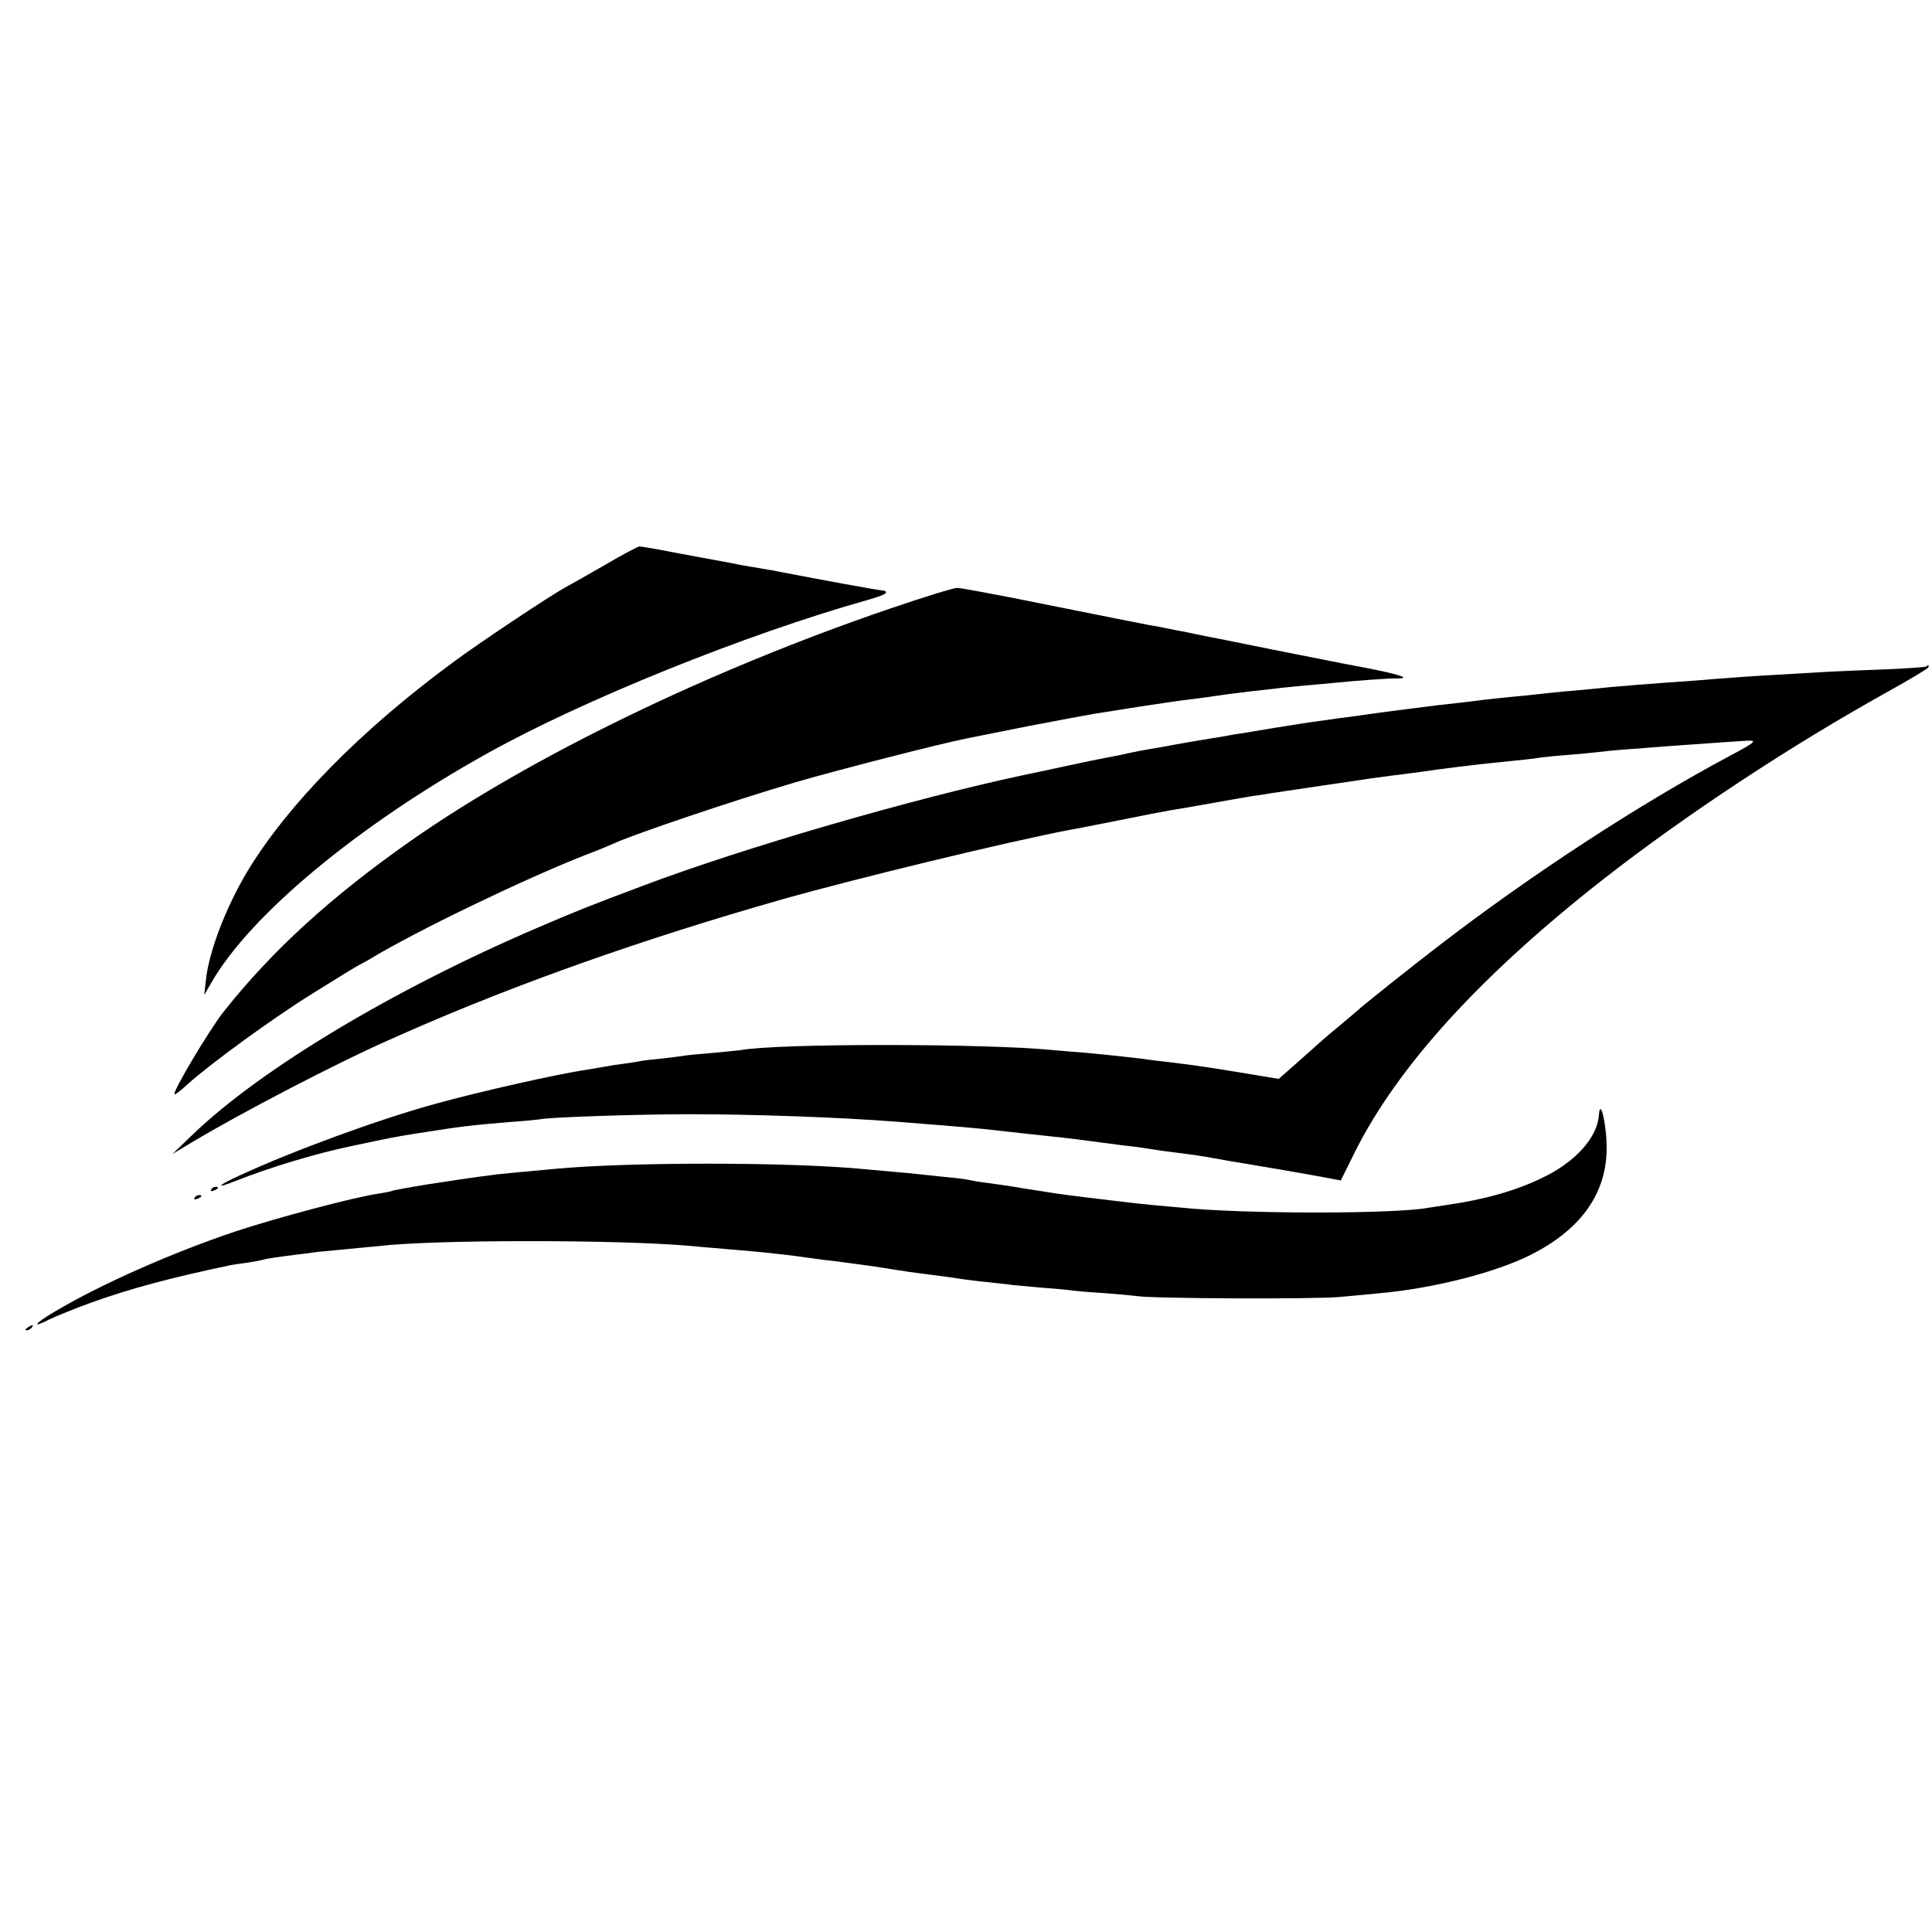
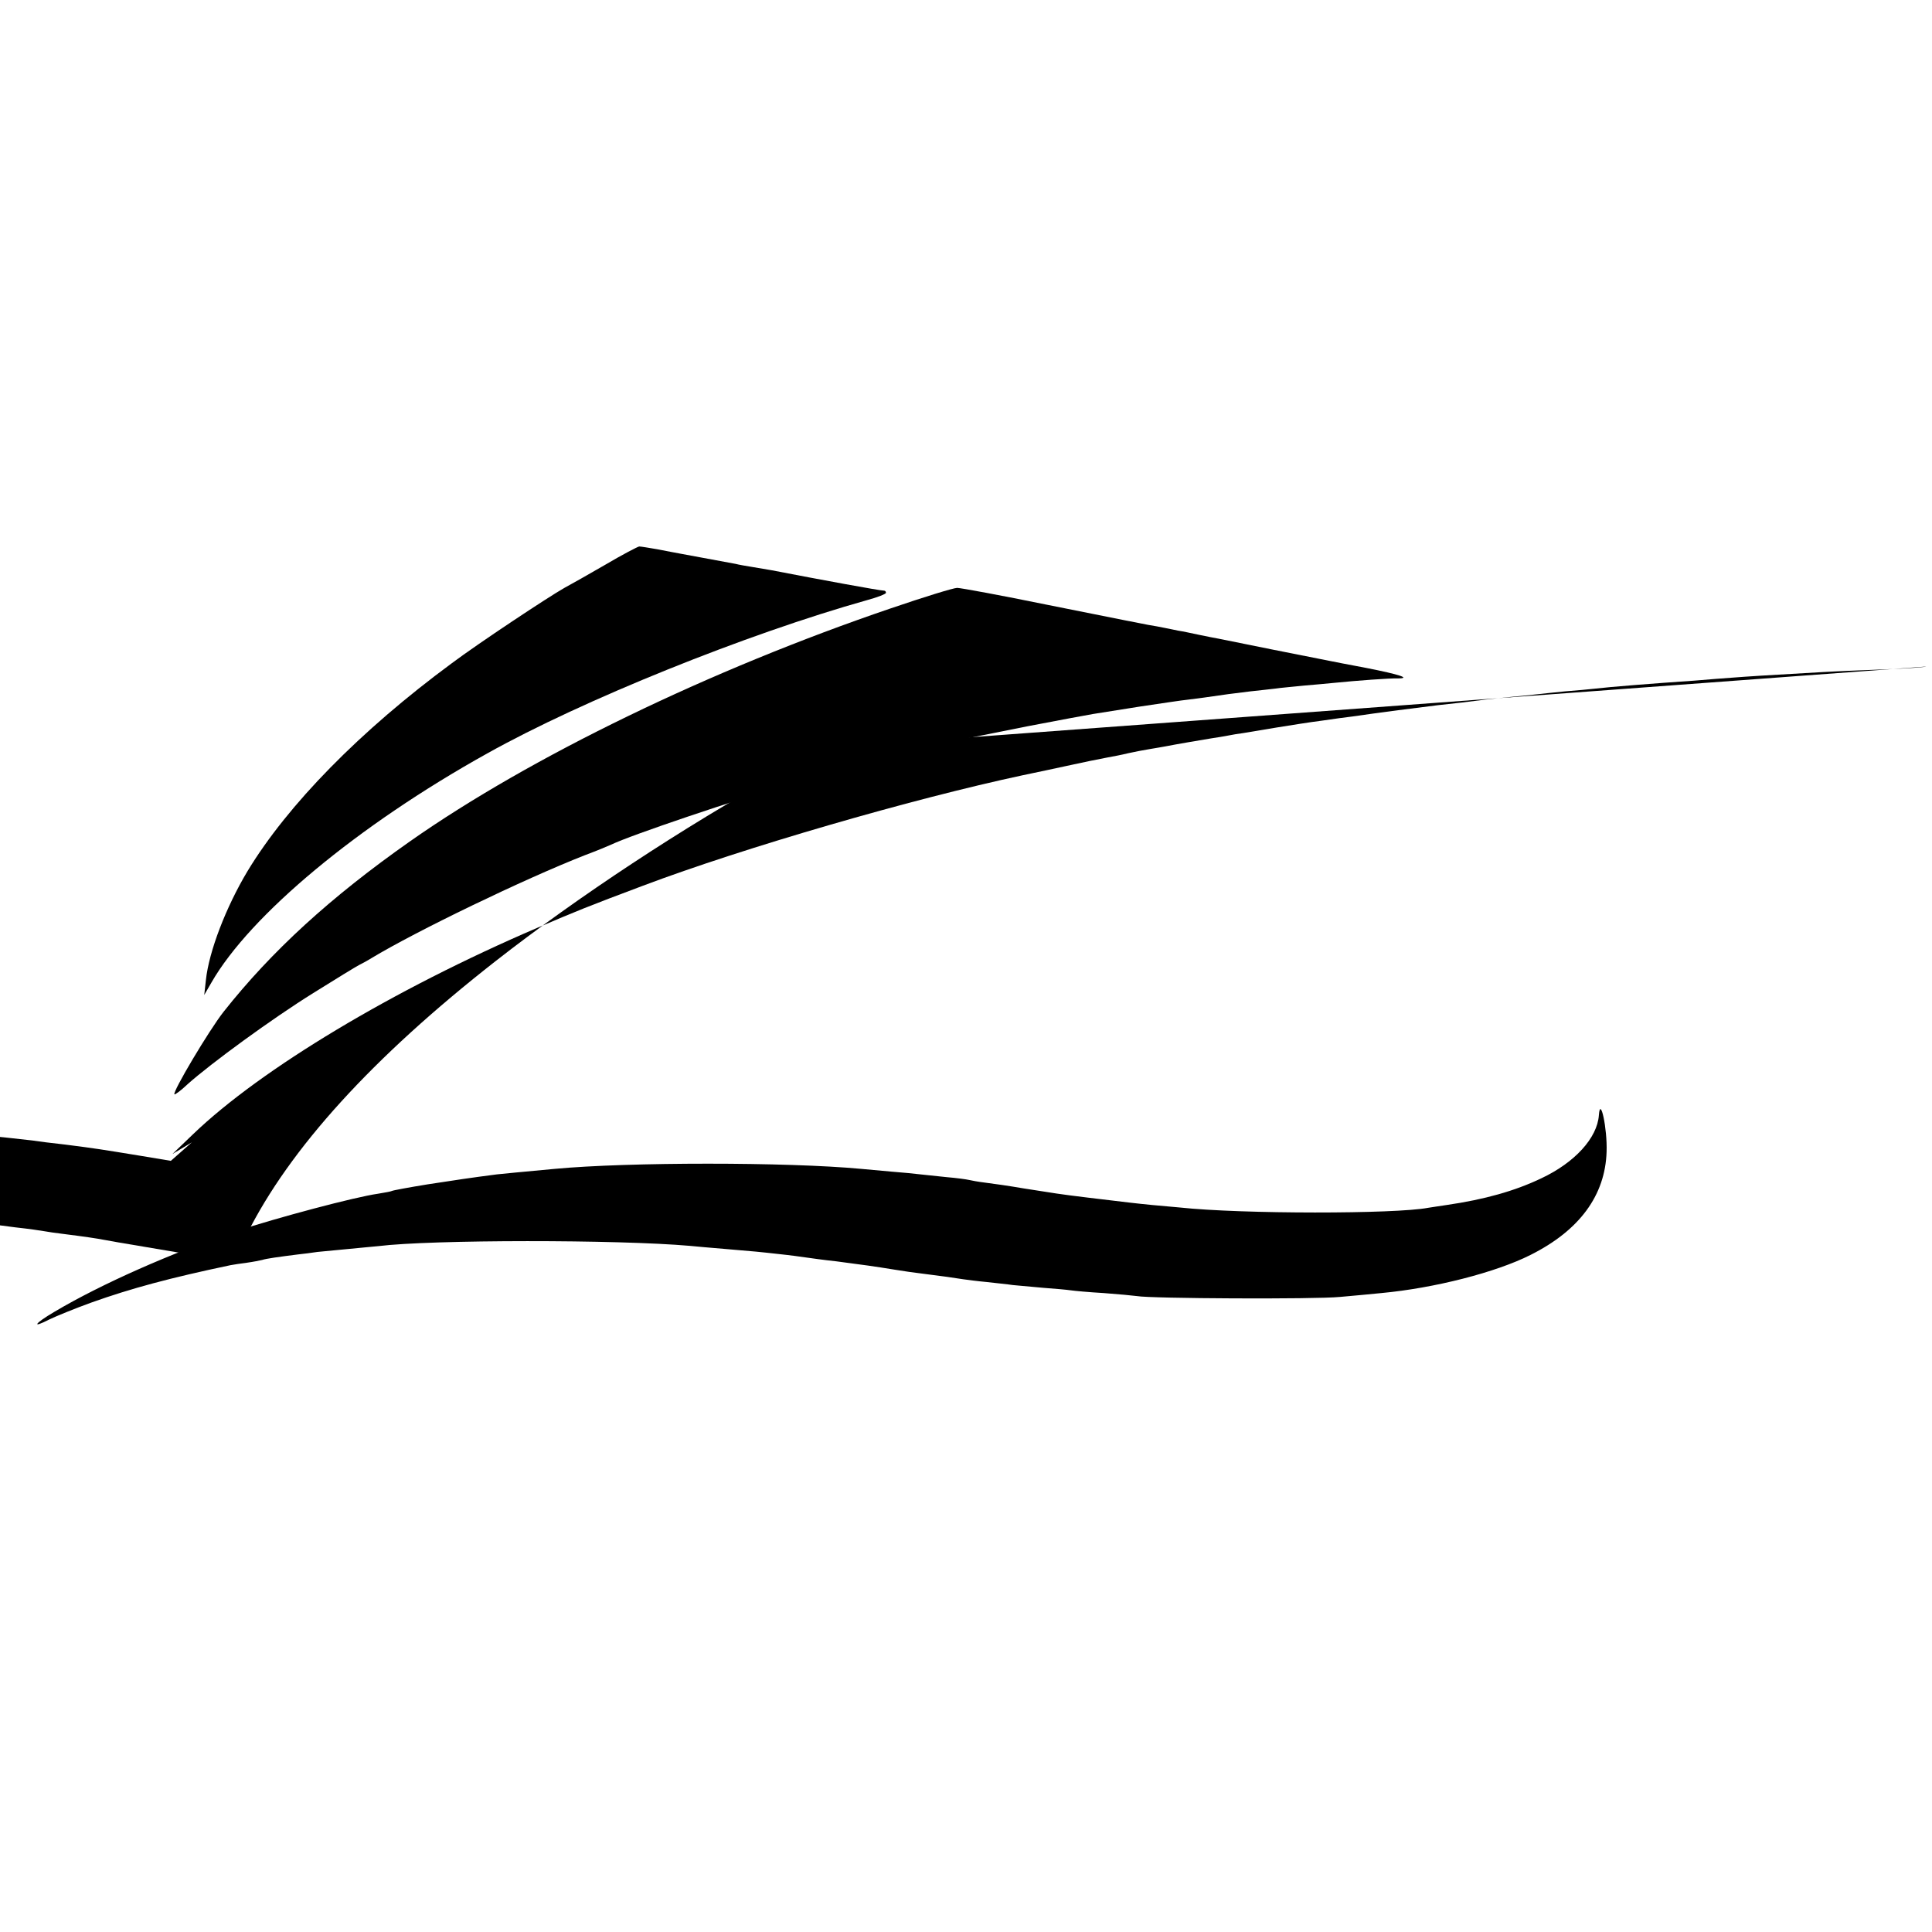
<svg xmlns="http://www.w3.org/2000/svg" version="1.0" width="700pt" height="700pt" viewBox="0 0 700 700" preserveAspectRatio="xMidYMid meet">
  <g transform="translate(0,700) scale(0.1,-0.1)" fill="#000000" stroke="none">
    <path d="M2195 4955 c-60 -35 -128 -73 -150 -85 -57 -32 -312 -201 -408 -273 -331 -244 -594 -512 -740 -753 -78 -130 -140 -291 -151 -395 l-6 -54 26 45 c140 244 530 569 999 830 345 193 940 433 1378 556 37 10 67 22 67 26 0 5 -3 8 -7 8 -15 0 -227 39 -408 74 -11 2 -40 7 -65 11 -25 4 -54 9 -65 12 -17 3 -97 18 -200 37 -16 3 -54 10 -84 16 -29 5 -59 10 -65 10 -6 -1 -60 -29 -121 -65z" />
    <path d="M3228 4796 c-653 -222 -1306 -538 -1742 -844 -289 -203 -502 -398 -676 -618 -52 -66 -186 -291 -178 -299 2 -2 24 14 48 37 84 75 304 236 455 330 83 52 157 97 165 101 8 4 29 15 45 25 164 99 554 287 773 373 43 16 86 34 97 39 73 35 444 160 665 225 153 45 525 140 620 159 14 3 115 23 225 45 110 21 216 41 235 44 19 3 96 15 170 27 74 11 153 23 174 25 35 4 69 9 146 20 14 2 50 6 80 10 30 3 71 8 90 10 19 3 67 7 105 11 39 3 88 8 110 10 80 8 201 17 229 16 50 0 8 14 -114 38 -63 12 -122 23 -130 25 -38 7 -387 77 -405 81 -11 2 -43 8 -71 14 -28 6 -61 13 -75 15 -13 3 -35 7 -49 10 -14 3 -41 8 -60 11 -52 10 -42 8 -367 73 -166 34 -313 61 -325 61 -13 0 -120 -33 -240 -74z" />
-     <path d="M6979 4585 c-3 -2 -68 -7 -144 -10 -77 -3 -180 -7 -230 -10 -213 -12 -273 -16 -325 -20 -30 -2 -93 -7 -140 -11 -147 -10 -311 -23 -360 -29 -19 -2 -69 -7 -110 -10 -41 -4 -88 -9 -105 -11 -16 -2 -57 -6 -90 -9 -33 -3 -76 -8 -95 -10 -61 -8 -113 -14 -170 -20 -51 -6 -230 -29 -310 -41 -19 -2 -69 -9 -110 -15 -41 -5 -115 -17 -165 -25 -49 -8 -103 -17 -120 -20 -16 -2 -41 -6 -55 -9 -14 -3 -41 -7 -60 -10 -37 -6 -131 -22 -166 -29 -12 -2 -38 -7 -58 -10 -19 -3 -55 -10 -78 -15 -24 -6 -56 -12 -73 -15 -51 -10 -77 -15 -150 -31 -38 -8 -110 -24 -160 -34 -402 -86 -1009 -262 -1375 -400 -200 -75 -244 -93 -384 -153 -522 -224 -1000 -511 -1246 -747 l-75 -72 70 42 c186 111 521 285 710 369 11 5 43 19 70 31 400 176 859 338 1354 479 264 75 824 211 1051 254 14 2 93 18 175 34 83 17 166 33 185 36 19 3 85 14 145 25 61 11 130 23 155 27 25 3 54 8 65 10 99 15 297 44 325 48 19 3 51 8 70 10 19 3 58 8 85 11 28 4 61 8 75 10 44 7 190 25 240 30 119 12 158 16 180 20 14 2 61 7 105 10 44 4 91 8 105 10 14 2 61 7 105 10 44 3 103 8 130 10 28 2 91 7 140 10 50 4 114 8 144 10 64 5 61 1 -44 -55 -331 -177 -720 -431 -1055 -689 -94 -72 -282 -222 -290 -231 -3 -3 -32 -27 -65 -55 -33 -27 -62 -52 -65 -55 -3 -3 -39 -35 -81 -72 l-76 -67 -114 19 c-135 22 -158 26 -269 40 -47 5 -101 12 -120 15 -69 8 -126 14 -200 21 -41 3 -91 7 -110 9 -249 25 -1012 25 -1138 0 -10 -1 -55 -6 -101 -10 -47 -4 -92 -8 -102 -10 -10 -2 -45 -6 -78 -10 -33 -3 -68 -7 -78 -9 -10 -2 -38 -7 -63 -10 -25 -3 -56 -8 -70 -11 -13 -2 -42 -7 -65 -11 -99 -14 -392 -80 -550 -124 -200 -55 -510 -168 -707 -259 -81 -37 -90 -50 -15 -20 126 50 292 100 427 128 133 28 144 31 240 46 160 25 178 27 330 40 47 3 96 8 109 10 45 8 367 18 541 18 228 0 540 -11 747 -27 241 -19 297 -24 358 -31 22 -3 83 -9 135 -15 87 -9 134 -14 215 -25 17 -2 68 -9 115 -15 47 -5 94 -12 105 -14 11 -2 43 -7 70 -10 79 -10 119 -16 145 -21 14 -3 79 -14 145 -25 66 -11 166 -28 221 -38 l102 -19 50 101 c155 311 456 642 902 991 298 233 679 484 1032 680 76 42 140 81 144 86 5 9 1 12 -7 4z" />
+     <path d="M6979 4585 c-3 -2 -68 -7 -144 -10 -77 -3 -180 -7 -230 -10 -213 -12 -273 -16 -325 -20 -30 -2 -93 -7 -140 -11 -147 -10 -311 -23 -360 -29 -19 -2 -69 -7 -110 -10 -41 -4 -88 -9 -105 -11 -16 -2 -57 -6 -90 -9 -33 -3 -76 -8 -95 -10 -61 -8 -113 -14 -170 -20 -51 -6 -230 -29 -310 -41 -19 -2 -69 -9 -110 -15 -41 -5 -115 -17 -165 -25 -49 -8 -103 -17 -120 -20 -16 -2 -41 -6 -55 -9 -14 -3 -41 -7 -60 -10 -37 -6 -131 -22 -166 -29 -12 -2 -38 -7 -58 -10 -19 -3 -55 -10 -78 -15 -24 -6 -56 -12 -73 -15 -51 -10 -77 -15 -150 -31 -38 -8 -110 -24 -160 -34 -402 -86 -1009 -262 -1375 -400 -200 -75 -244 -93 -384 -153 -522 -224 -1000 -511 -1246 -747 l-75 -72 70 42 l-76 -67 -114 19 c-135 22 -158 26 -269 40 -47 5 -101 12 -120 15 -69 8 -126 14 -200 21 -41 3 -91 7 -110 9 -249 25 -1012 25 -1138 0 -10 -1 -55 -6 -101 -10 -47 -4 -92 -8 -102 -10 -10 -2 -45 -6 -78 -10 -33 -3 -68 -7 -78 -9 -10 -2 -38 -7 -63 -10 -25 -3 -56 -8 -70 -11 -13 -2 -42 -7 -65 -11 -99 -14 -392 -80 -550 -124 -200 -55 -510 -168 -707 -259 -81 -37 -90 -50 -15 -20 126 50 292 100 427 128 133 28 144 31 240 46 160 25 178 27 330 40 47 3 96 8 109 10 45 8 367 18 541 18 228 0 540 -11 747 -27 241 -19 297 -24 358 -31 22 -3 83 -9 135 -15 87 -9 134 -14 215 -25 17 -2 68 -9 115 -15 47 -5 94 -12 105 -14 11 -2 43 -7 70 -10 79 -10 119 -16 145 -21 14 -3 79 -14 145 -25 66 -11 166 -28 221 -38 l102 -19 50 101 c155 311 456 642 902 991 298 233 679 484 1032 680 76 42 140 81 144 86 5 9 1 12 -7 4z" />
    <path d="M5793 2959 c-6 -82 -87 -171 -208 -228 -96 -46 -206 -77 -344 -97 -25 -4 -55 -8 -66 -10 -119 -23 -677 -23 -900 1 -22 2 -67 6 -100 9 -61 6 -86 9 -235 27 -107 13 -115 15 -230 33 -52 9 -115 18 -140 21 -25 3 -52 8 -60 10 -8 2 -44 7 -80 10 -36 4 -78 8 -95 10 -16 2 -64 7 -105 10 -41 4 -91 8 -110 10 -268 25 -843 25 -1110 0 -123 -11 -188 -18 -210 -20 -100 -13 -139 -19 -250 -36 -68 -11 -127 -22 -130 -24 -3 -2 -26 -6 -50 -10 -85 -12 -366 -87 -515 -136 -232 -78 -488 -191 -658 -292 -73 -43 -85 -62 -17 -27 23 11 91 39 152 61 143 51 284 89 503 135 10 2 37 6 60 9 22 3 47 8 55 10 15 5 59 11 130 20 19 2 51 6 70 9 19 2 71 7 115 11 44 4 91 9 105 10 195 24 869 24 1130 1 19 -2 76 -7 125 -11 119 -10 119 -10 200 -19 39 -4 81 -10 95 -12 14 -2 63 -9 110 -14 100 -13 136 -18 210 -30 30 -5 78 -12 105 -15 65 -8 114 -15 145 -20 14 -2 52 -7 85 -10 33 -4 76 -8 95 -11 19 -2 69 -6 110 -10 41 -3 86 -7 99 -9 13 -2 67 -7 120 -10 53 -4 107 -9 121 -11 47 -9 645 -12 735 -3 50 4 117 11 150 14 193 18 415 75 540 138 178 89 271 216 276 374 3 84 -23 205 -28 132z" />
    <path d="M765 2690 c-3 -6 1 -7 9 -4 18 7 21 14 7 14 -6 0 -13 -4 -16 -10z" />
    <path d="M705 2660 c-3 -6 1 -7 9 -4 18 7 21 14 7 14 -6 0 -13 -4 -16 -10z" />
-     <path d="M100 2190 c-9 -6 -10 -10 -3 -10 6 0 15 5 18 10 8 12 4 12 -15 0z" />
  </g>
</svg>